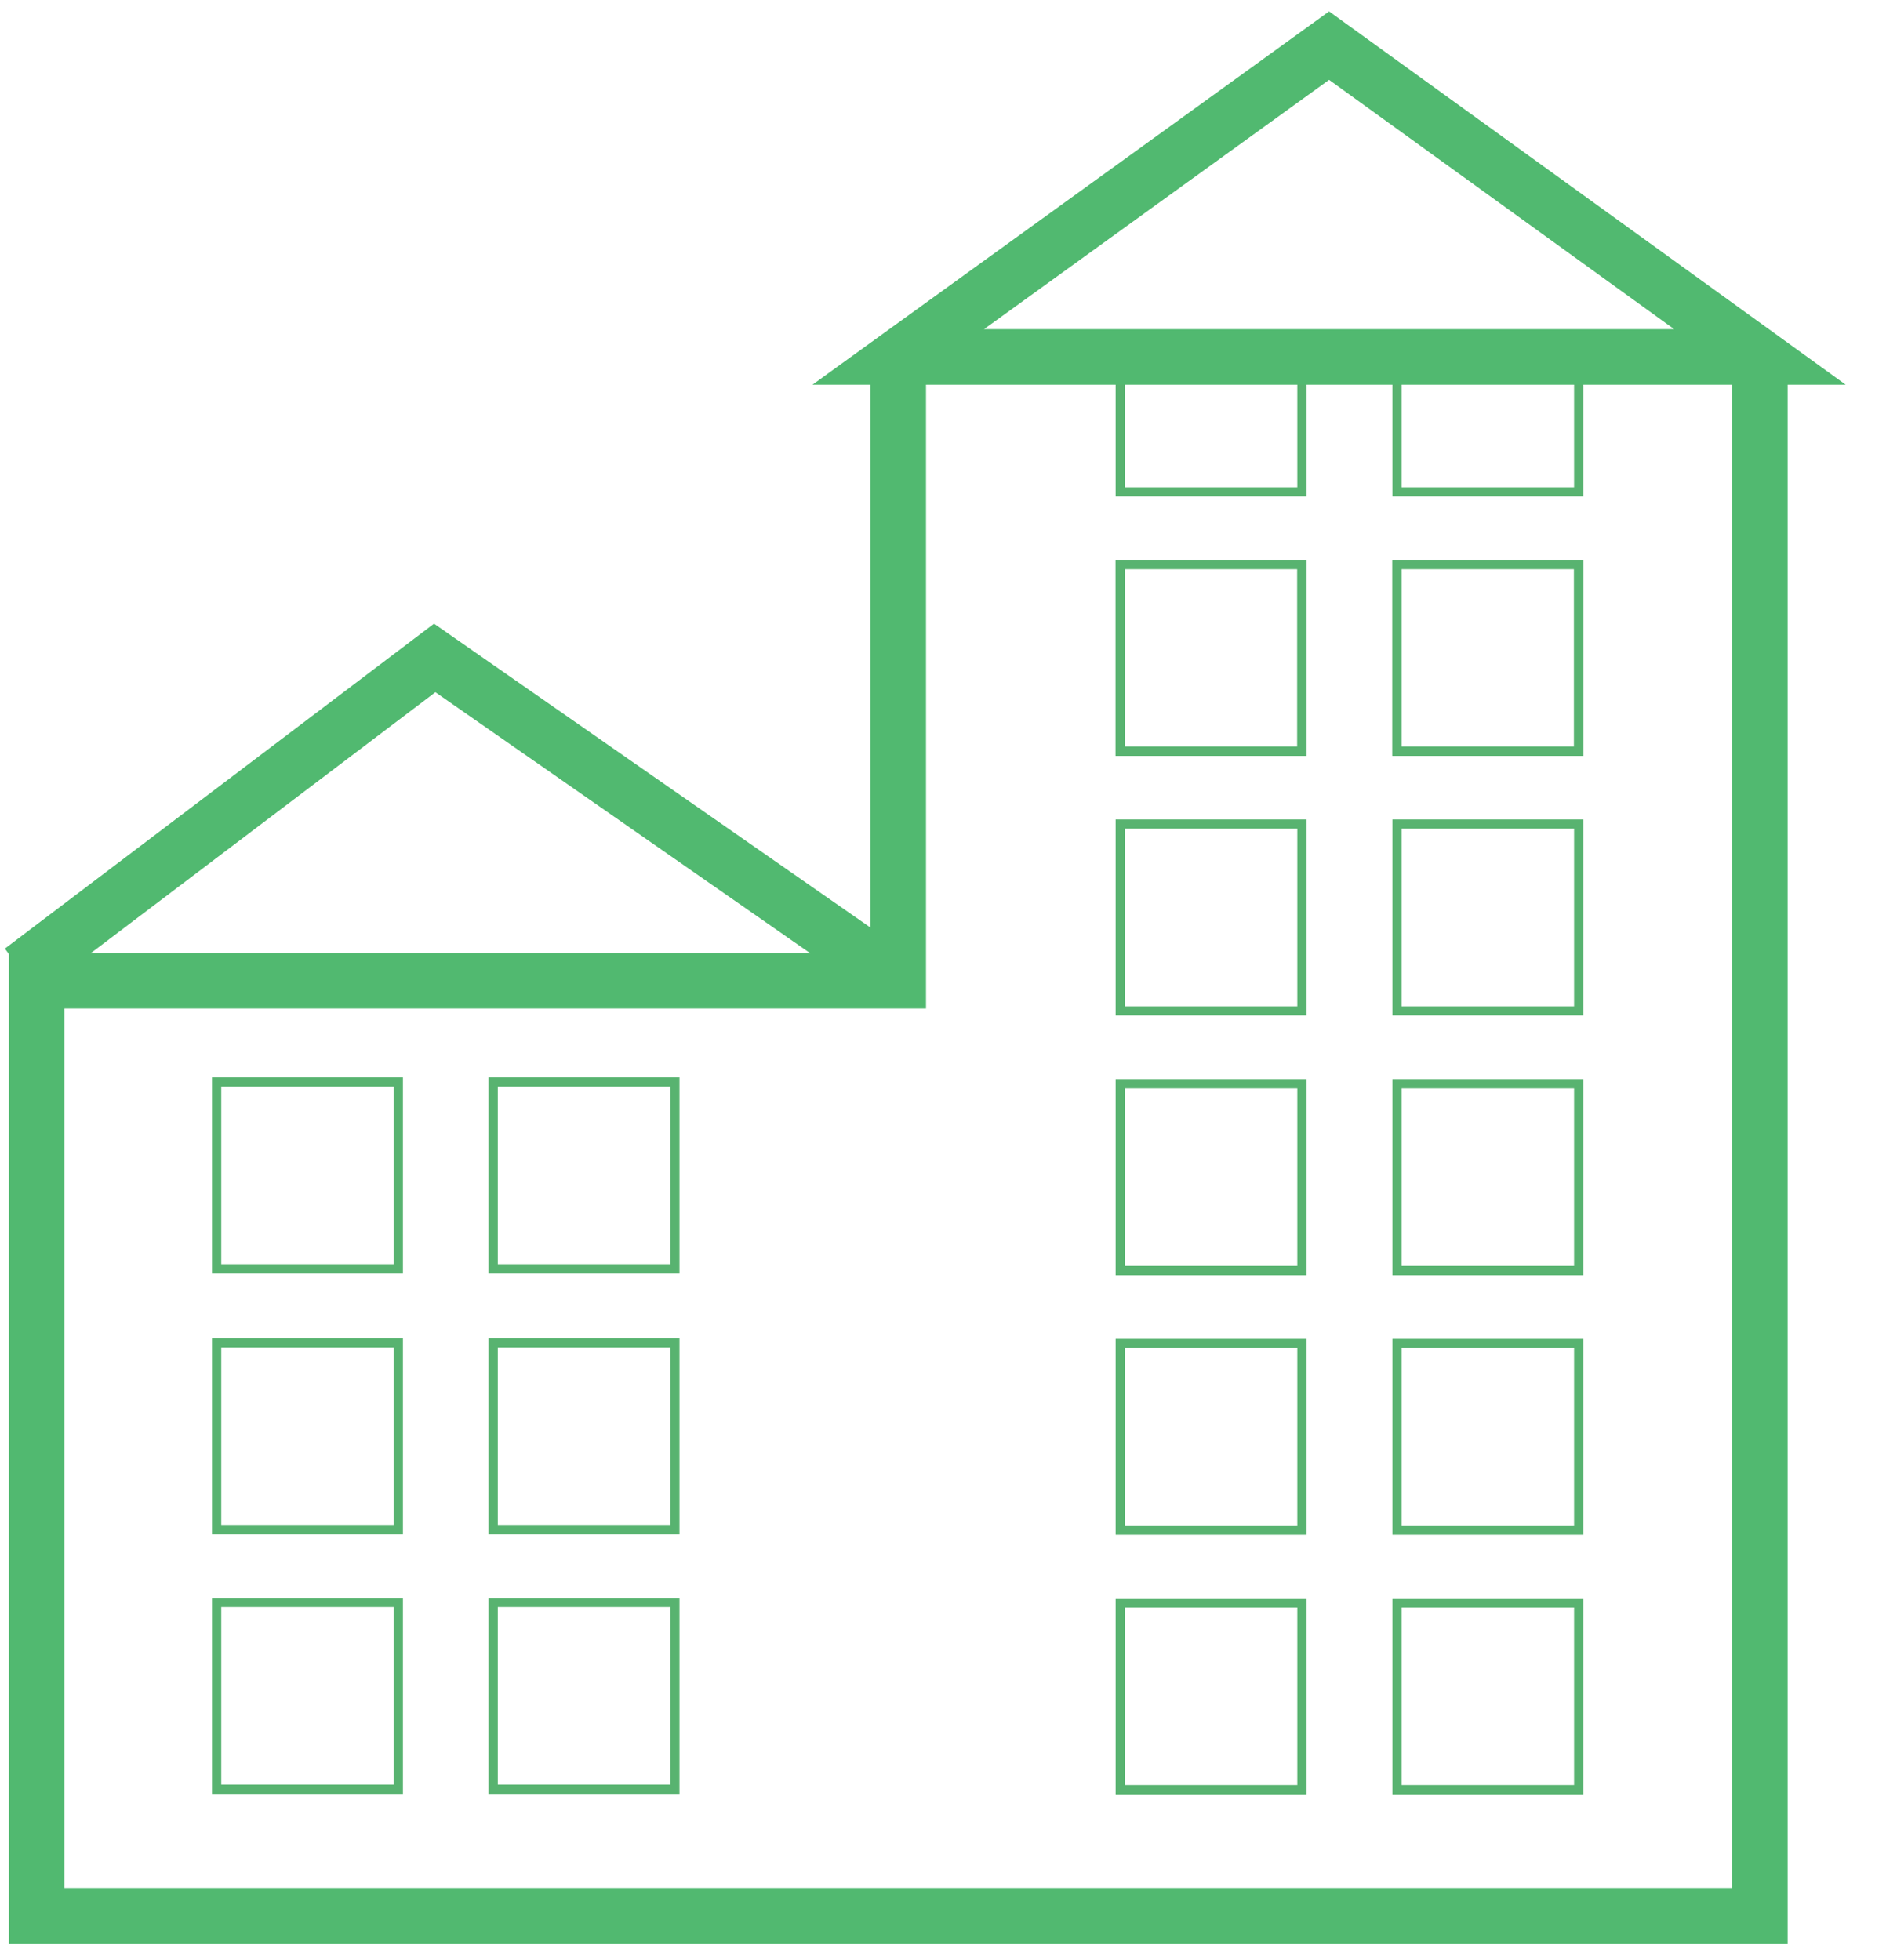
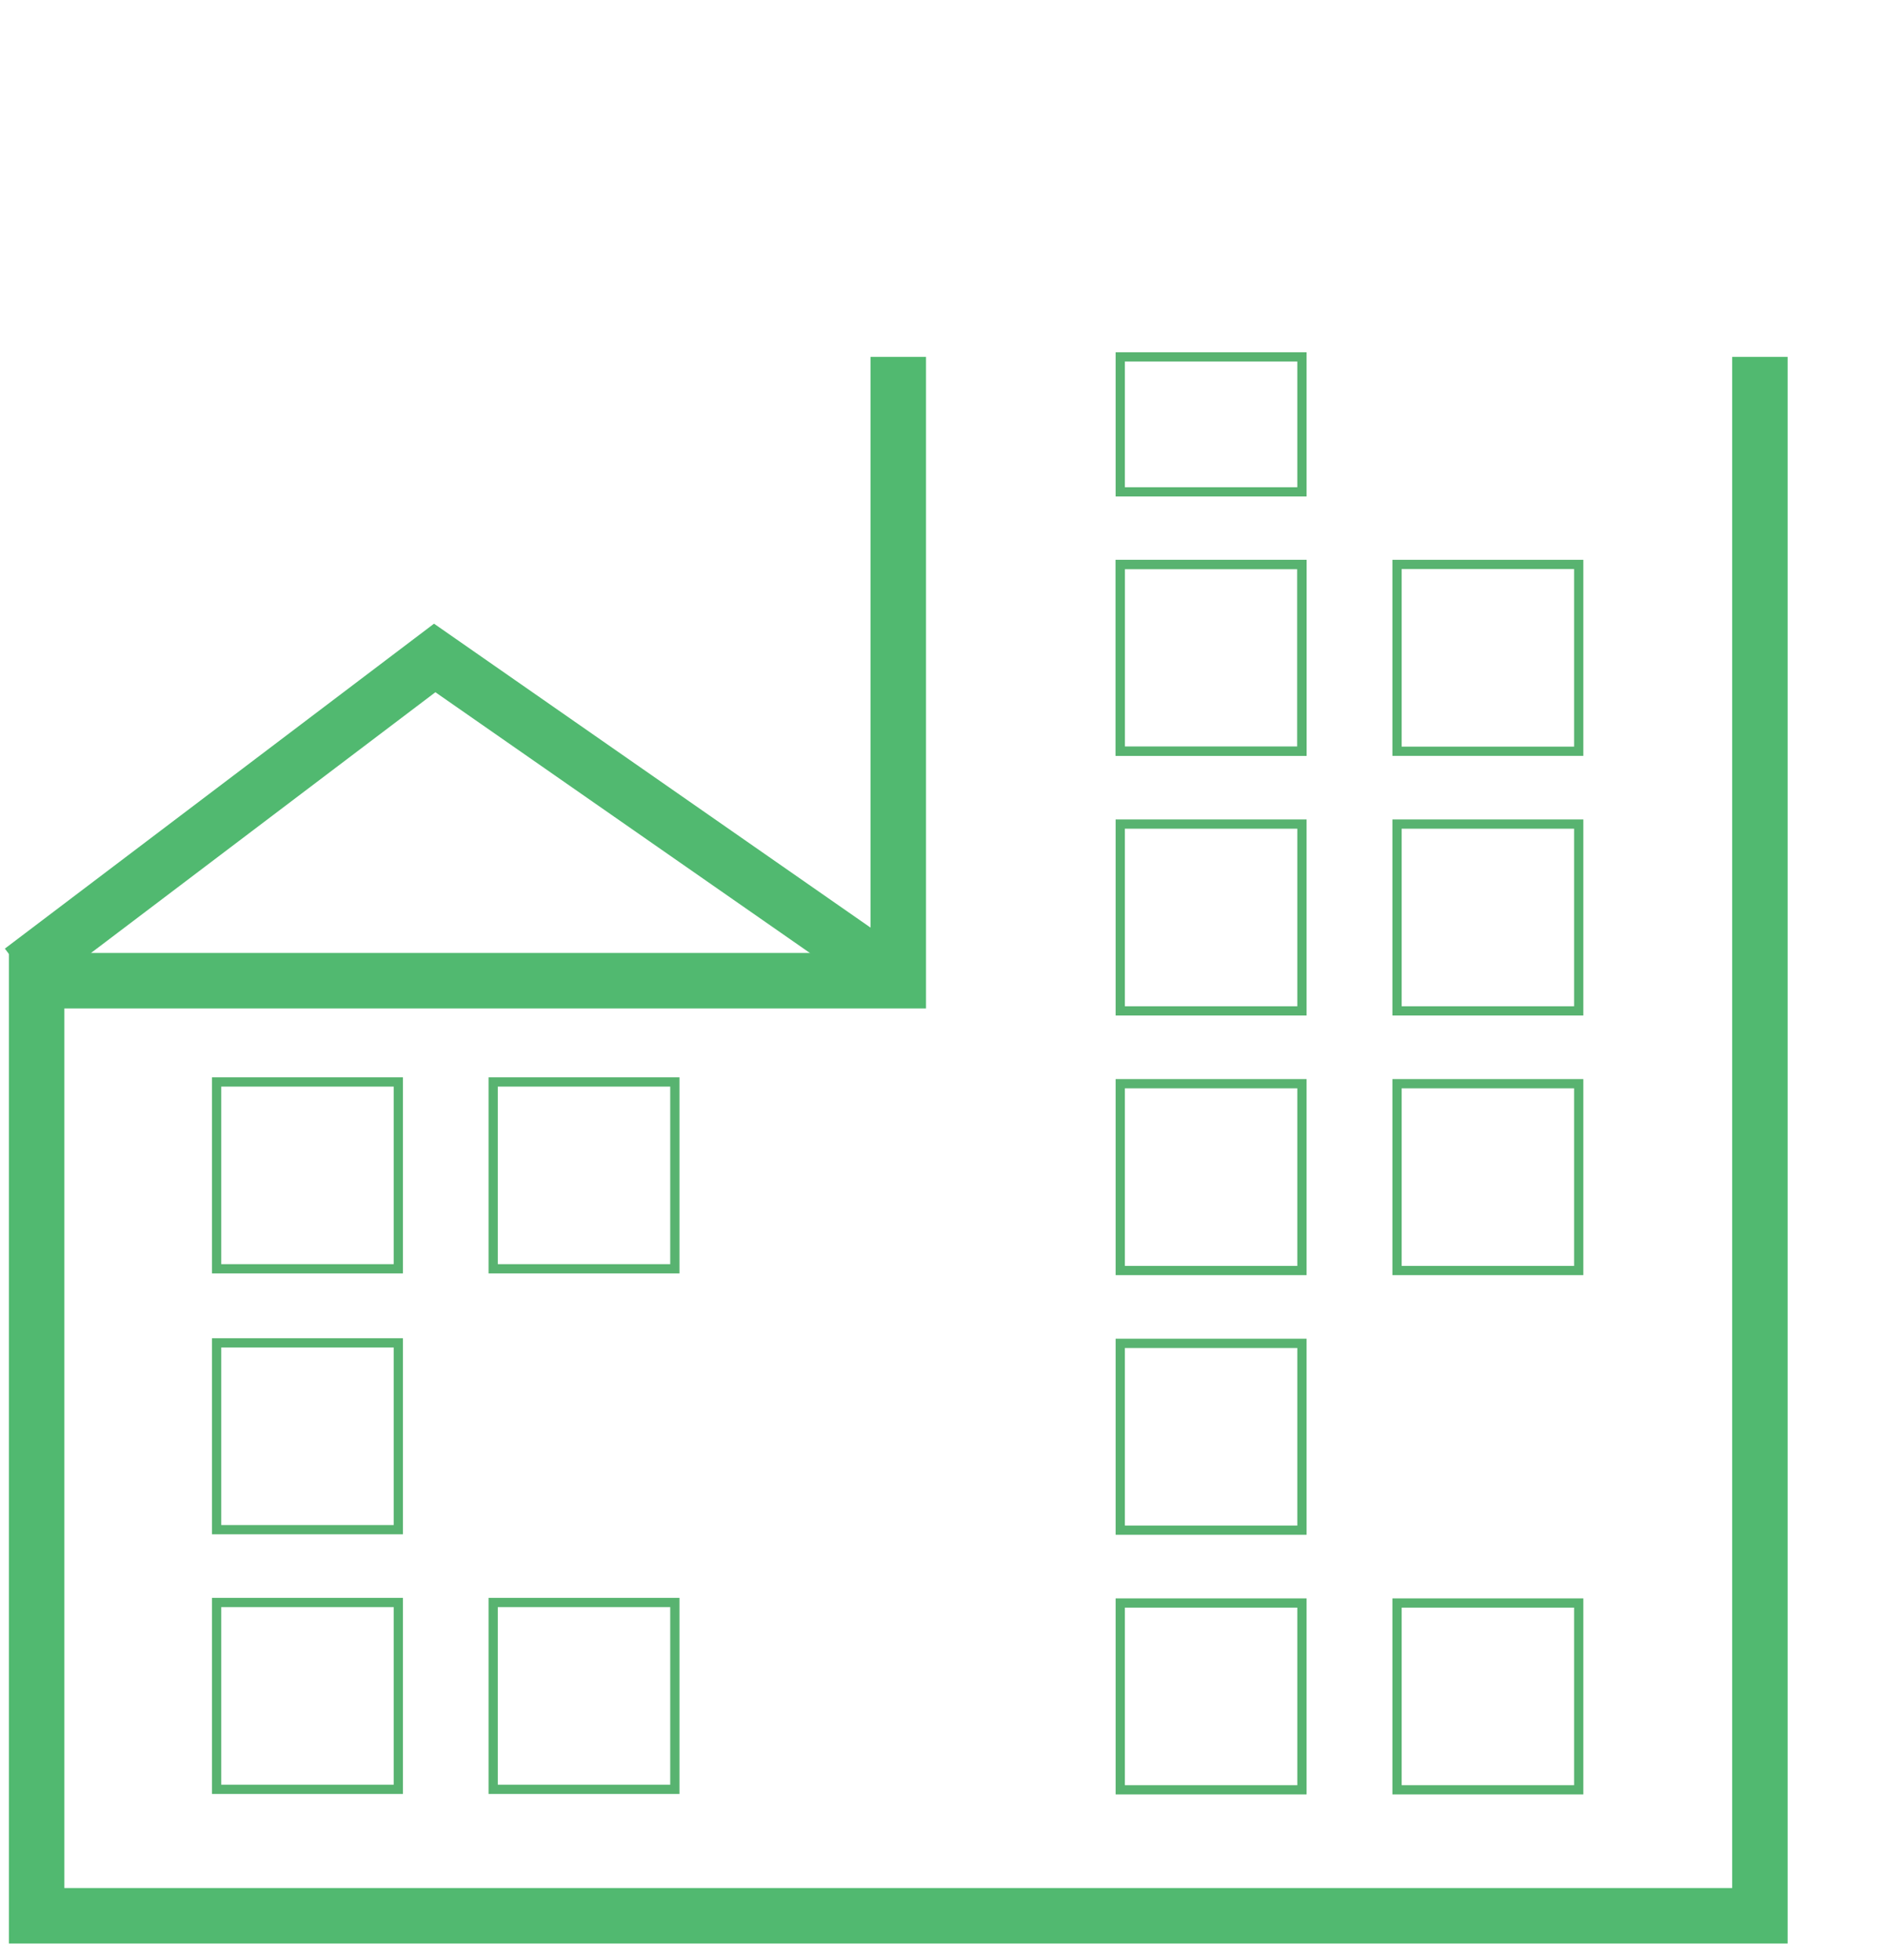
<svg xmlns="http://www.w3.org/2000/svg" width="102" height="106" viewBox="0 0 102 106" fill="none">
  <g clip-path="url(#clip0_36_200)">
    <path d="M95.181 19.302V103.607H1.981V53.038H48.581V19.302" stroke="#51B970" stroke-width="3" stroke-miterlimit="10" />
    <path d="M21.542 86.665H11.716V96.768H21.542V86.665Z" stroke="#58B370" stroke-width="0.5" stroke-miterlimit="10" />
    <path d="M36.498 86.665H26.672V96.768H36.498V86.665Z" stroke="#58B370" stroke-width="0.5" stroke-miterlimit="10" />
    <path d="M21.542 72.623H11.716V82.726H21.542V72.623Z" stroke="#58B370" stroke-width="0.5" stroke-miterlimit="10" />
-     <path d="M36.498 72.623H26.672V82.726H36.498V72.623Z" stroke="#58B370" stroke-width="0.5" stroke-miterlimit="10" />
    <path d="M70.412 86.692H60.586V96.795H70.412V86.692Z" stroke="#58B370" stroke-width="0.5" stroke-miterlimit="10" />
    <path d="M85.381 86.692H75.555V96.795H85.381V86.692Z" stroke="#58B370" stroke-width="0.5" stroke-miterlimit="10" />
    <path d="M70.412 72.65H60.586V82.753H70.412V72.65Z" stroke="#58B370" stroke-width="0.5" stroke-miterlimit="10" />
-     <path d="M85.381 72.65H75.555V82.753H85.381V72.65Z" stroke="#58B370" stroke-width="0.5" stroke-miterlimit="10" />
    <path d="M70.412 58.608H60.586V68.711H70.412V58.608Z" stroke="#58B370" stroke-width="0.5" stroke-miterlimit="10" />
    <path d="M85.381 58.608H75.555V68.711H85.381V58.608Z" stroke="#58B370" stroke-width="0.5" stroke-miterlimit="10" />
    <path d="M70.412 44.567H60.586V54.67H70.412V44.567Z" stroke="#58B370" stroke-width="0.5" stroke-miterlimit="10" />
    <path d="M85.381 44.567H75.555V54.67H85.381V44.567Z" stroke="#58B370" stroke-width="0.5" stroke-miterlimit="10" />
    <path d="M70.412 30.525H60.586V40.628H70.412V30.525Z" stroke="#58B370" stroke-width="0.5" stroke-miterlimit="10" />
-     <path d="M85.381 30.525H75.555V40.628H85.381V30.525Z" stroke="#58B370" stroke-width="0.5" stroke-miterlimit="10" />
    <path d="M70.412 30.525H60.586V40.628H70.412V30.525Z" stroke="#58B370" stroke-width="0.5" stroke-miterlimit="10" />
    <path d="M85.381 30.525H75.555V40.628H85.381V30.525Z" stroke="#58B370" stroke-width="0.5" stroke-miterlimit="10" />
    <path d="M70.412 19.302H60.586V26.6H70.412V19.302Z" stroke="#58B370" stroke-width="0.5" stroke-miterlimit="10" />
-     <path d="M85.381 19.302H75.555V26.6H85.381V19.302Z" stroke="#58B370" stroke-width="0.5" stroke-miterlimit="10" />
    <path d="M21.542 58.514H11.716V68.617H21.542V58.514Z" stroke="#58B370" stroke-width="0.5" stroke-miterlimit="10" />
    <path d="M36.498 58.514H26.672V68.617H36.498V58.514Z" stroke="#58B370" stroke-width="0.5" stroke-miterlimit="10" />
-     <path d="M48.581 19.302H95.181L71.881 2.468L48.581 19.302Z" stroke="#51B970" stroke-width="3" stroke-miterlimit="10" />
    <path d="M1.168 52.498L23.51 35.583L48.581 53.038" stroke="#51B970" stroke-width="3" stroke-miterlimit="10" />
  </g>
  <defs>
    <clipPath id="clip0_36_200">
      <rect width="101.4" height="105.63" fill="white" />
    </clipPath>
  </defs>
</svg>